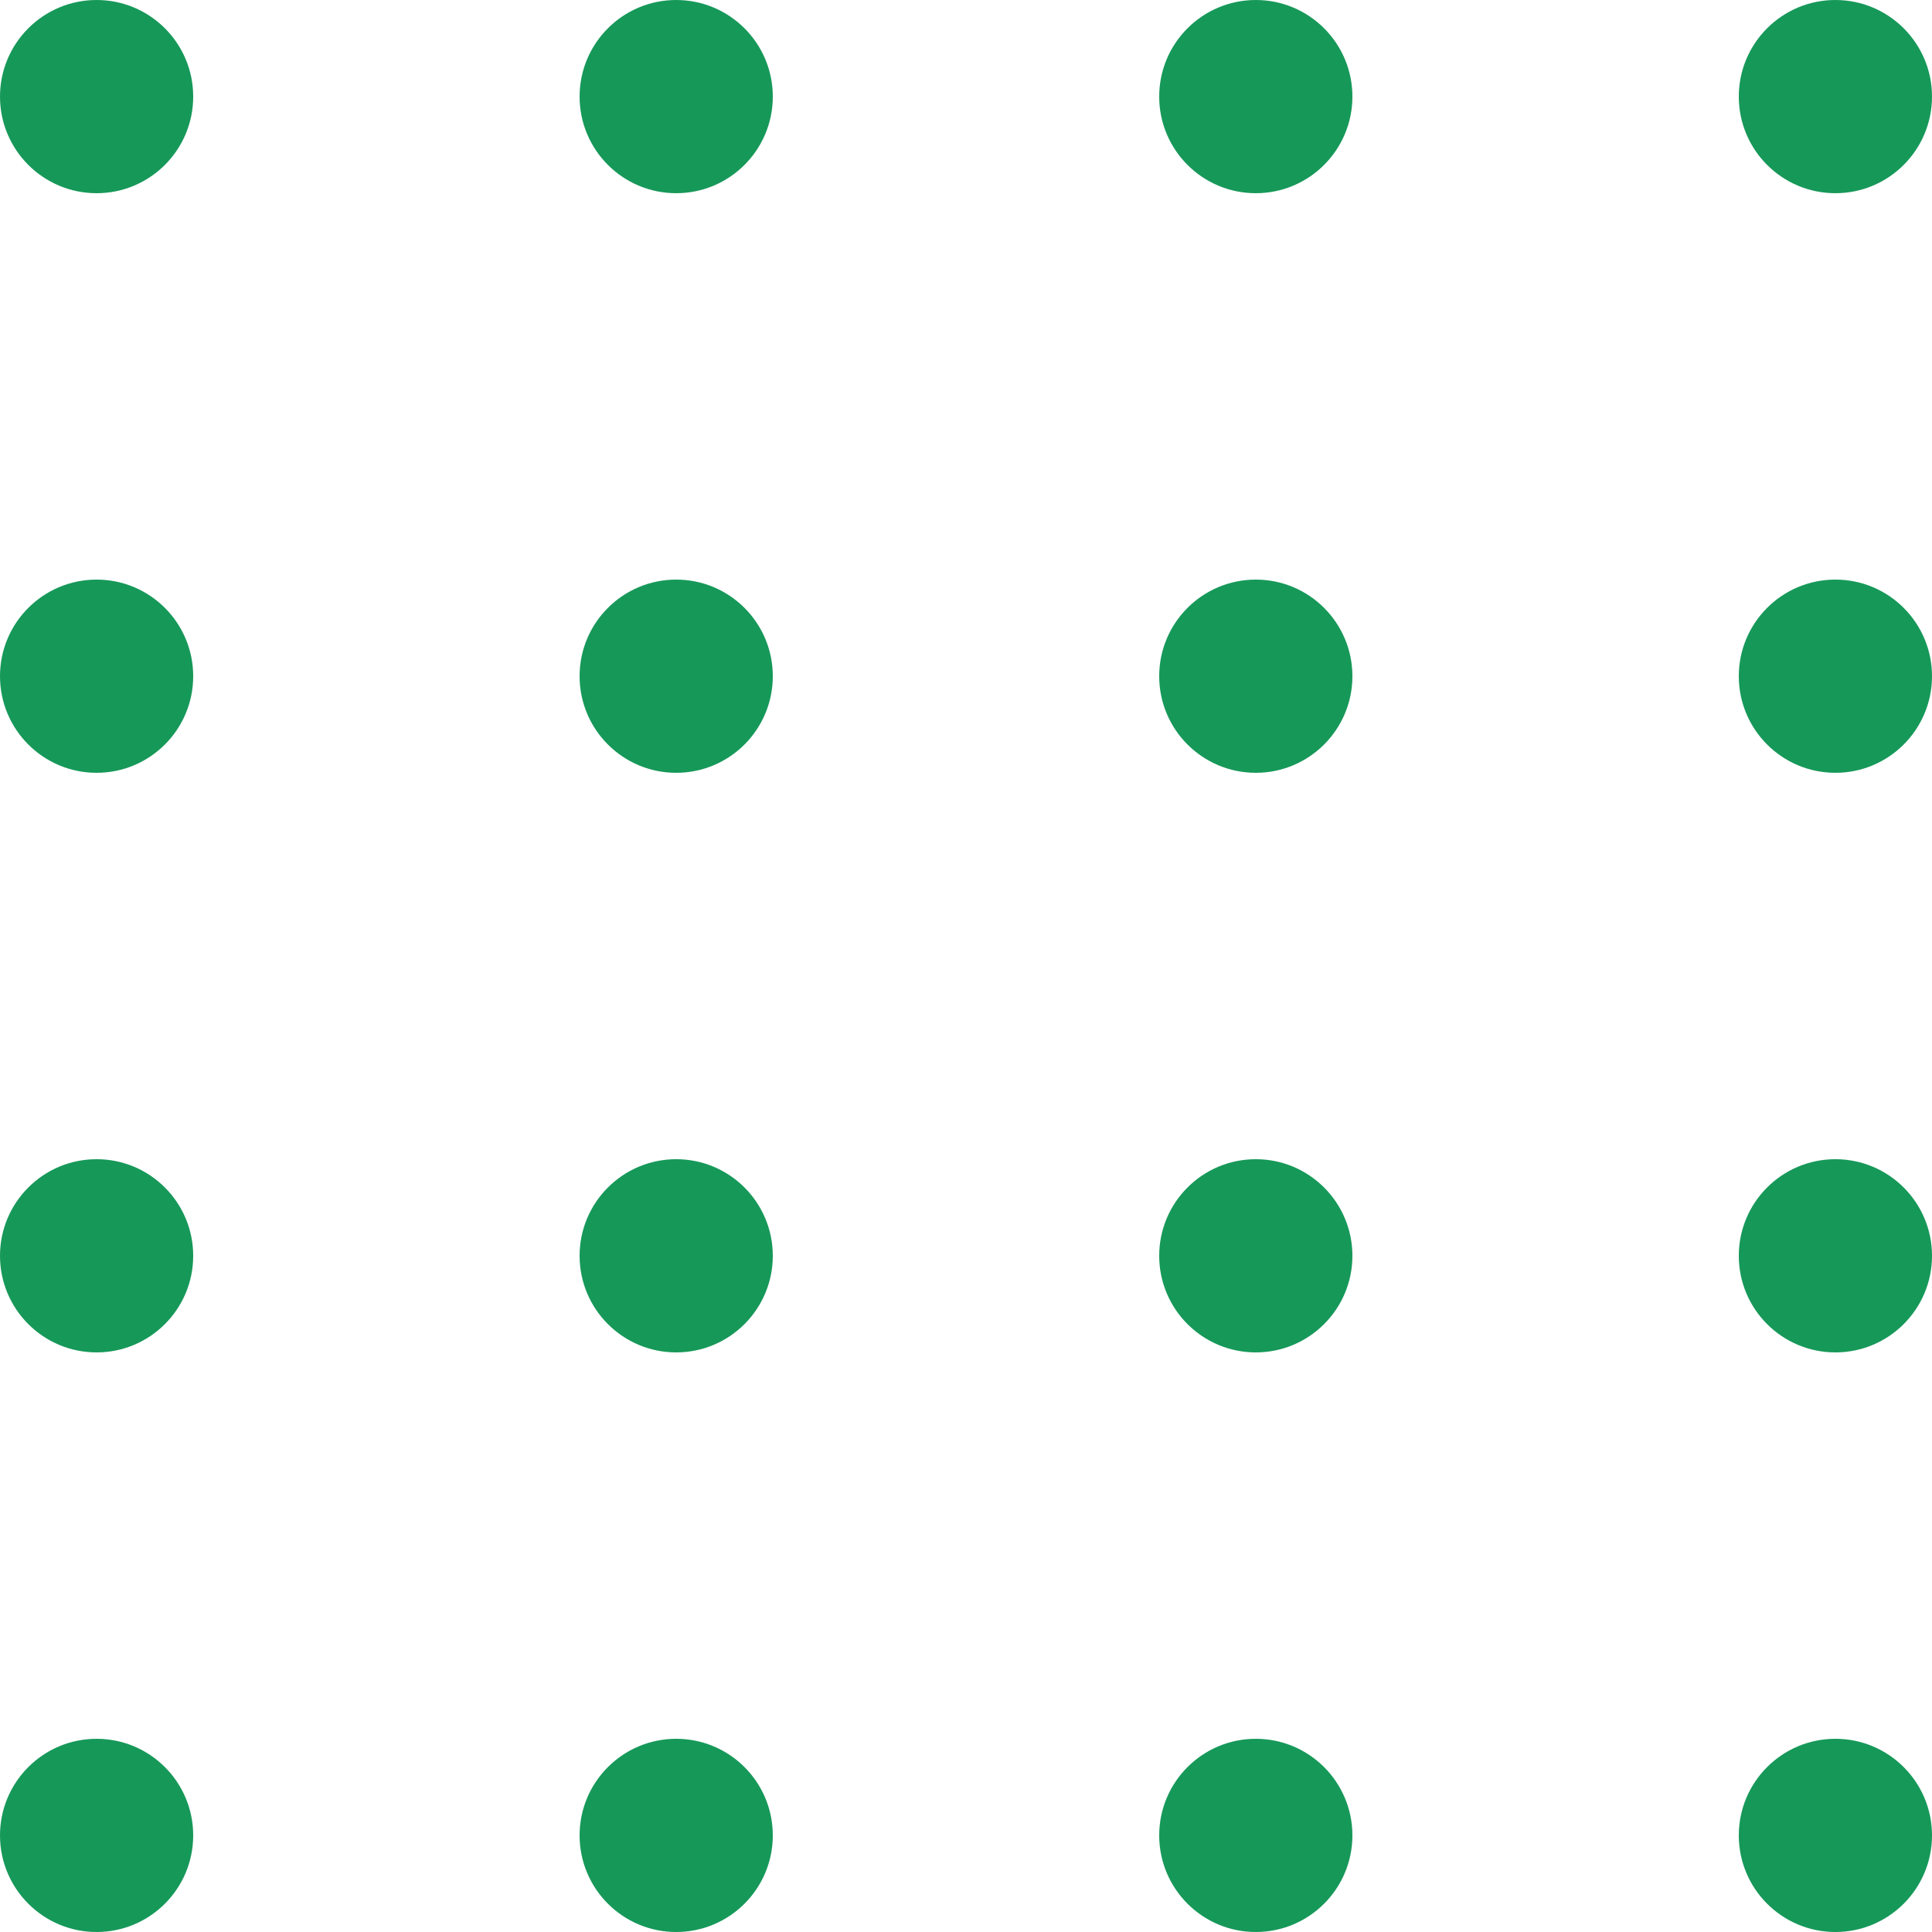
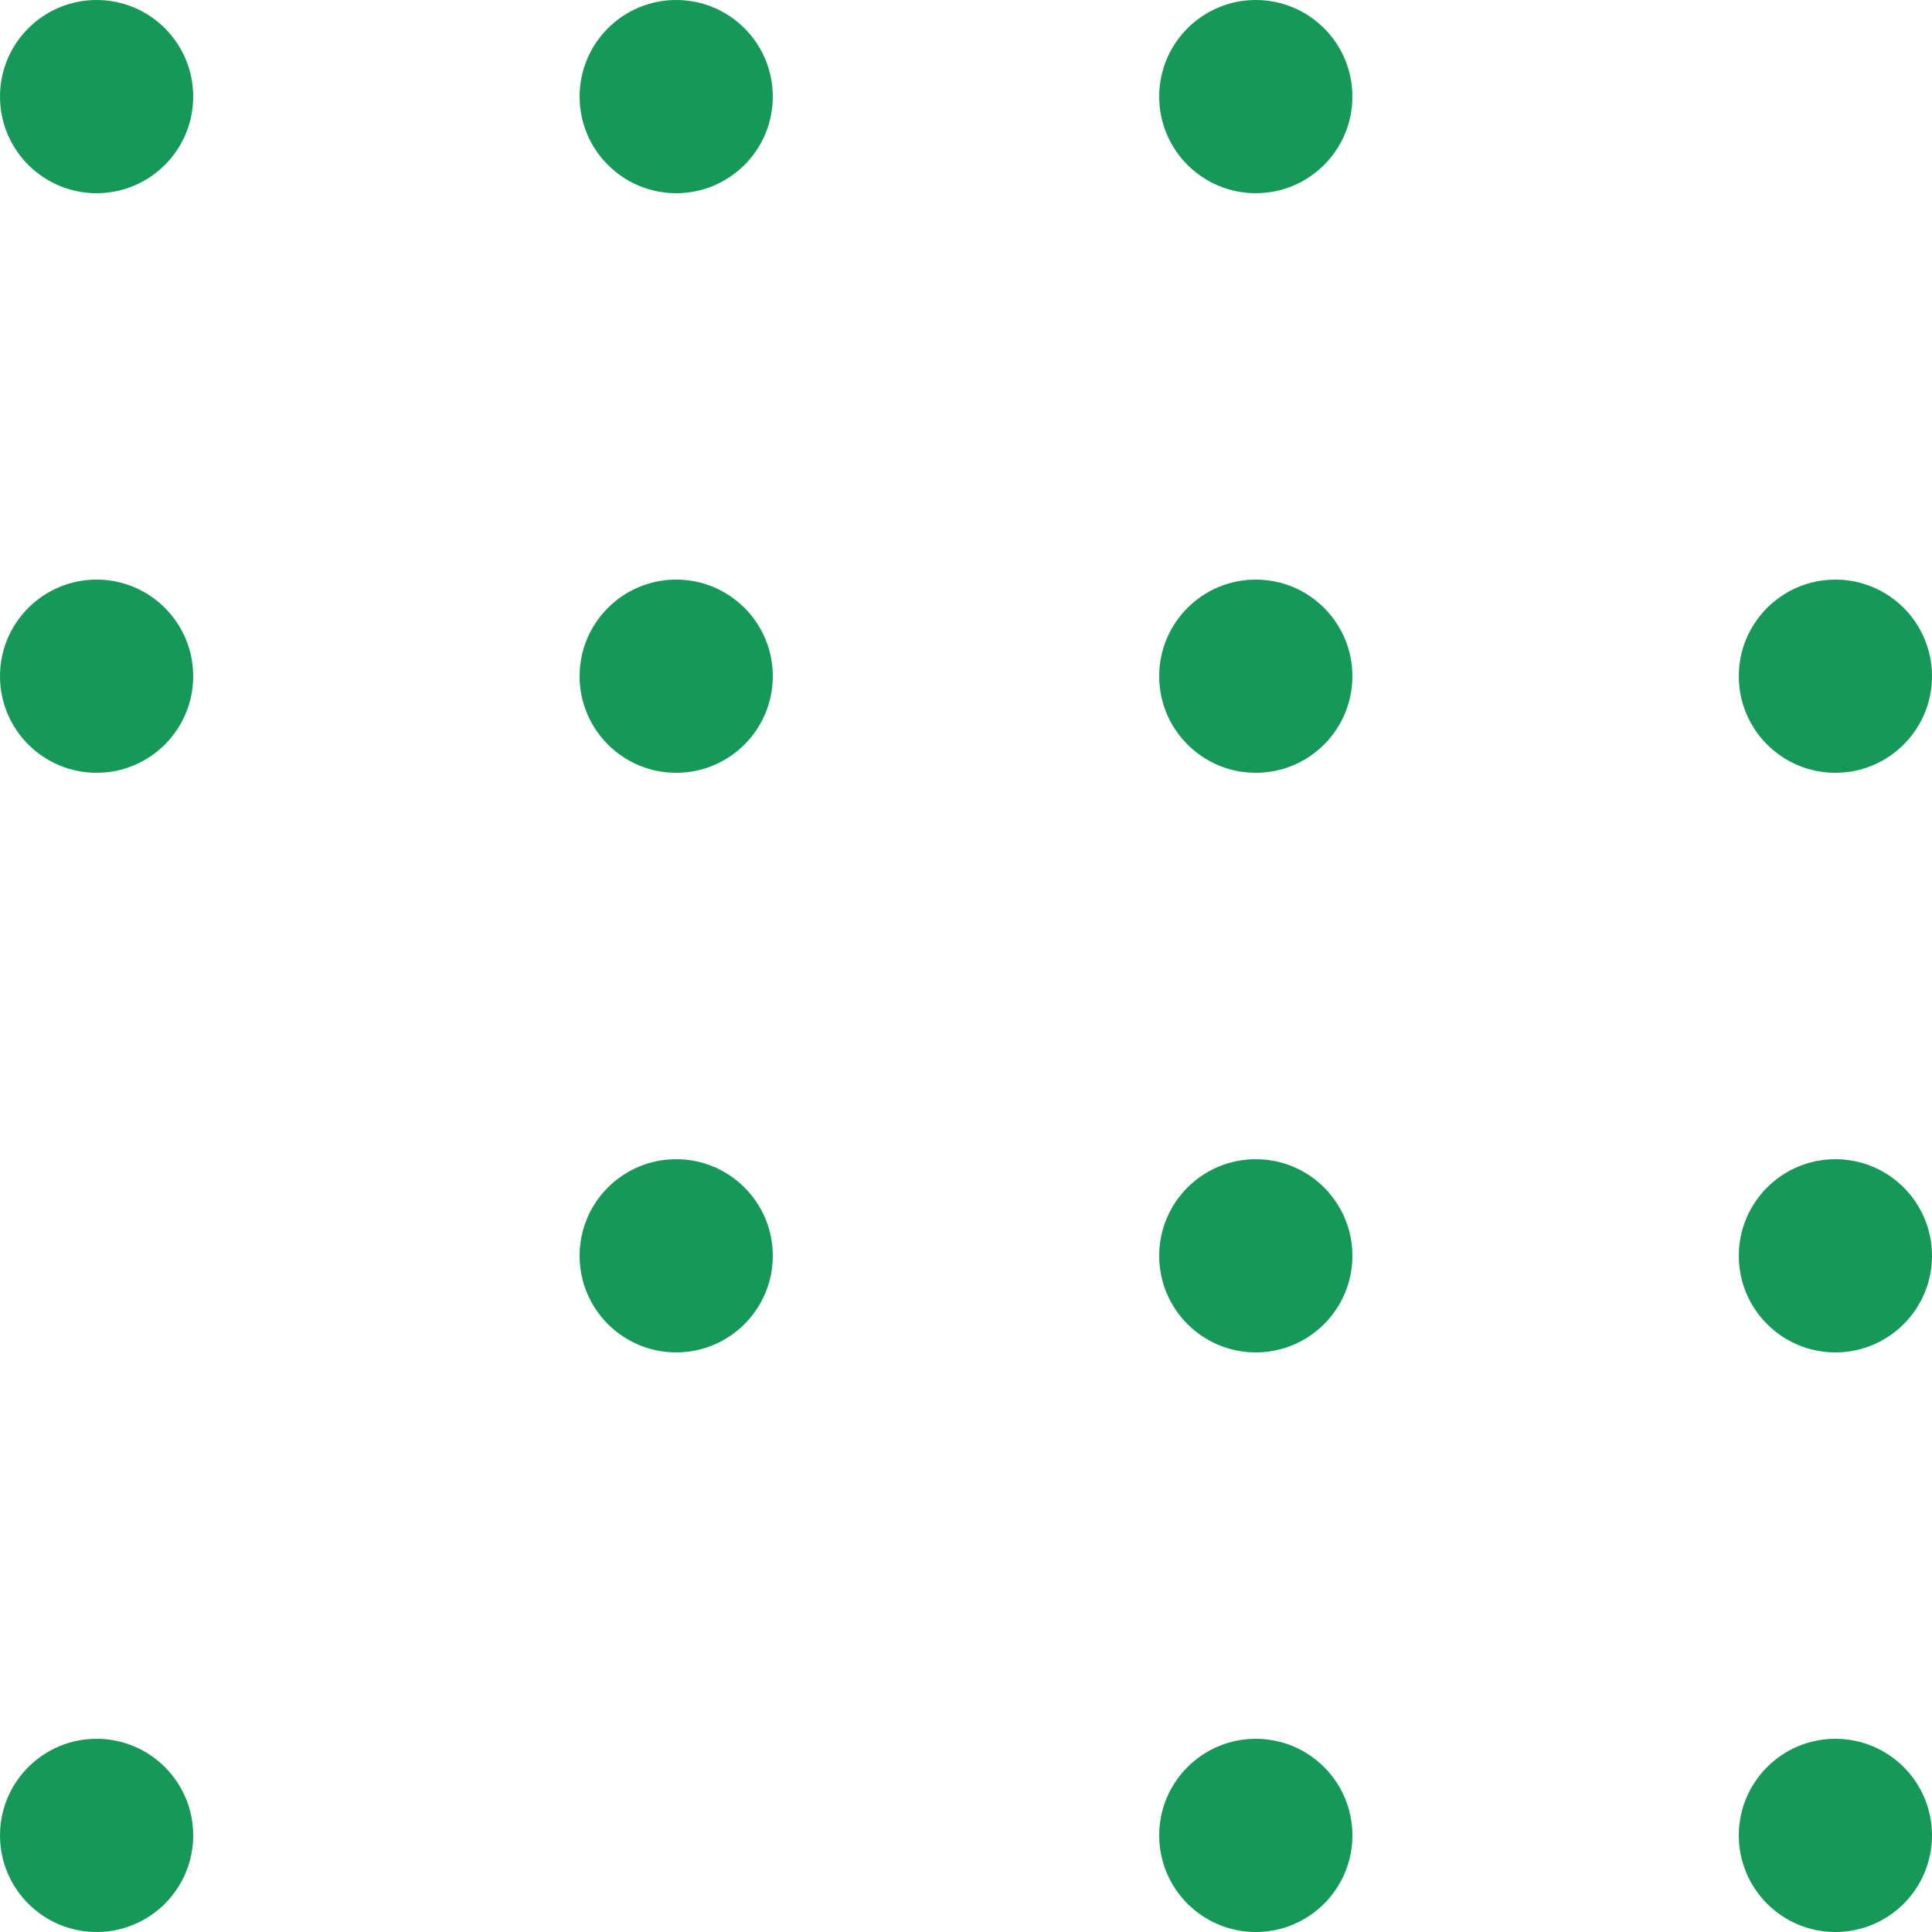
<svg xmlns="http://www.w3.org/2000/svg" width="80" height="80" viewBox="0 0 80 80" fill="none">
  <circle cx="4" cy="4" r="4" fill="#169859" />
  <circle cx="4" cy="28" r="4" fill="#169859" />
-   <circle cx="4" cy="52" r="4" fill="#169859" />
  <circle cx="4" cy="76" r="4" fill="#169859" />
  <circle cx="28" cy="4" r="4" fill="#169859" />
  <circle cx="28" cy="28" r="4" fill="#169859" />
  <circle cx="28" cy="52" r="4" fill="#169859" />
-   <circle cx="28" cy="76" r="4" fill="#169859" />
  <circle cx="52" cy="4" r="4" fill="#169859" />
  <circle cx="52" cy="28" r="4" fill="#169859" />
  <circle cx="52" cy="52" r="4" fill="#169859" />
  <circle cx="52" cy="76" r="4" fill="#169859" />
-   <circle cx="76" cy="4" r="4" fill="#169859" />
  <circle cx="76" cy="28" r="4" fill="#169859" />
  <circle cx="76" cy="52" r="4" fill="#169859" />
  <circle cx="76" cy="76" r="4" fill="#169859" />
</svg>